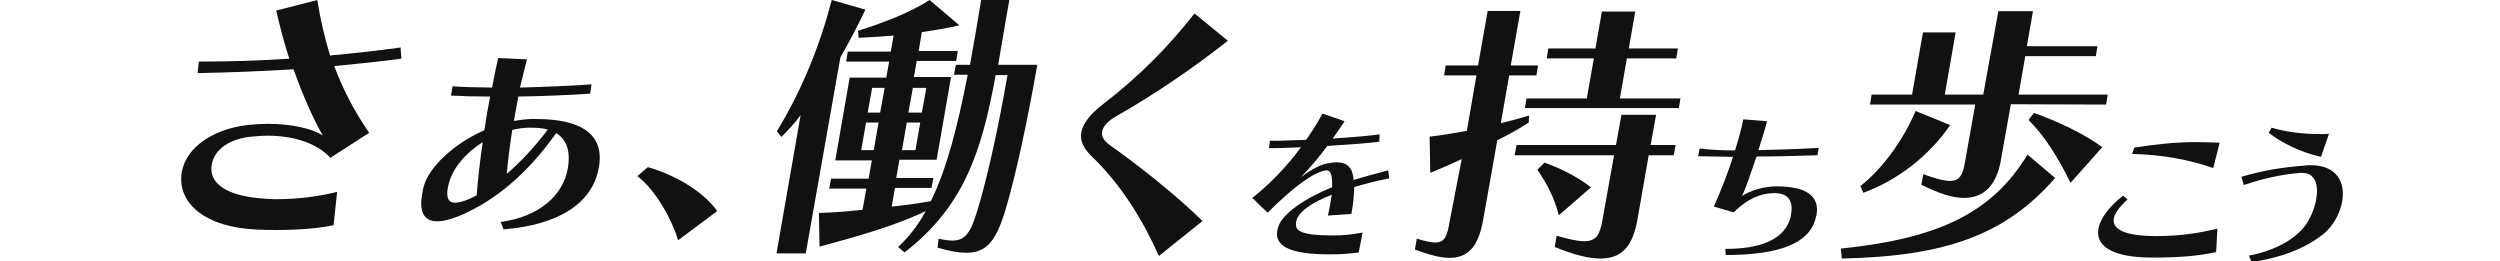
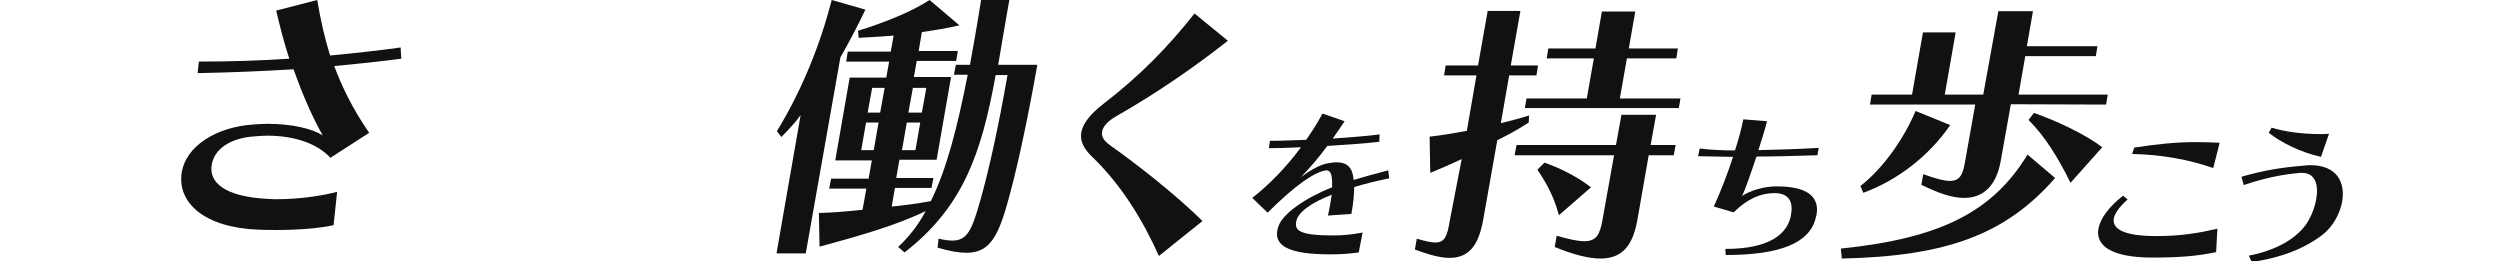
<svg xmlns="http://www.w3.org/2000/svg" version="1.1" id="レイヤー_2" x="0px" y="0px" viewBox="0 0 779.4 81.5" style="enable-background:new 0 0 779.4 81.5;" xml:space="preserve">
  <style type="text/css">
	.st0{fill:#111111;}
</style>
  <g>
    <path class="st0" d="M104,70.2c-4.6,1-10.9,1.5-17.9,1.5c-1.7,0-3.6,0-5.5-0.1C63.8,71,55,63.2,56.7,53.5   c1.4-7.8,10.4-13.9,22.4-14.7c1.5-0.1,2.9-0.2,4.3-0.2c7.6,0,13.9,1.5,17.2,3.6c-3.4-6-6.4-13.1-9.1-20.6c-9.7,0.6-19.6,1-29.9,1.2   l0.4-3.6c9.9,0,19.2-0.3,28.2-0.9c-1.6-4.8-2.9-9.9-4.1-15L98.9,0c1,6,2.3,11.8,4,17.3c7.5-0.7,14.8-1.5,22-2.5l0.2,3.5   c-6.7,0.9-13.8,1.6-20.9,2.3c2.5,6.7,5.9,13.6,10.9,20.8L103,49.2c-4.3-4.7-11.7-6.9-19.6-6.9c-1.3,0-2.6,0.1-3.9,0.2   C71.7,43,66.8,46.5,66,51.4c-0.9,5.4,3.9,9.9,17.4,10.6c1,0.1,2.1,0.1,3.1,0.1c6.2,0,13.4-0.9,18.6-2.3L104,70.2z" />
-     <path class="st0" d="M156.1,69.2C168,67.6,175.5,61,177,52.6c1-5.7-0.5-9.2-3.6-11.1c-8.9,12.6-19,21-29.7,25.6   c-3.1,1.3-5.5,1.9-7.4,1.9c-4.4,0-5.6-3.4-4.7-8.4c0.1-0.8,0.3-1.6,0.5-2.5c1.7-6.1,9.4-13.3,18.9-17.5c0.5-3.5,1.1-7,1.8-10.5   c-4.6,0-8.7-0.1-12.2-0.3l0.5-2.9c3.3,0.3,7.5,0.3,12.3,0.4c0.6-3.1,1.2-6.2,1.9-9.2l9,0.4c-0.7,2.8-1.5,5.8-2.2,8.8   c7.5-0.2,15.4-0.5,22.3-1l-0.4,2.9c-7.4,0.5-15.3,0.8-22.4,0.9c-0.4,2.5-1,5.1-1.4,7.6c2-0.3,3.8-0.6,5.7-0.6h1.1   c14.6,0,21.5,5,19.7,15.1c-2,11.5-13.1,18-29.7,19.3L156.1,69.2z M150.5,44.3c-5.4,3.4-9.4,8.2-10.6,13c-0.1,0.4-0.2,0.9-0.3,1.3   c-0.5,2.9,0.1,4.6,2.3,4.6c0.7,0,1.7-0.2,2.9-0.6s2.5-1,3.8-1.7C149,55.9,149.6,50.3,150.5,44.3z M165.1,39.8   c-1.8,0-3.7,0.3-5.4,0.7c-0.8,5.2-1.4,10-1.7,13.7c4.3-3.7,8.6-8.3,12.8-13.8C169,39.9,167.2,39.8,165.1,39.8z" />
-     <path class="st0" d="M211.4,74.9c-1.8-6.2-6.9-15.6-12.7-20l3.3-2.8c9.6,2.8,17.7,8.2,21.6,13.7L211.4,74.9z" />
  </g>
  <g>
    <path class="st0" d="M242.1,78.9l7.5-43c-1.6,2.2-3.6,4.4-6,6.8l-1.4-1.8C250.1,28,255.7,13.9,259.3,0l10.5,3   c-2.4,5-5.2,10.4-7.8,14.9L251.2,79h-9V78.9z M292.6,74.4c1.7,0.4,3.1,0.6,4.3,0.6c4.6,0,6.1-3.1,8.8-12.8   c2.6-9.2,5.6-22.7,8.4-38.8h-3.7C305.9,48.4,300,64.7,282,78.7l-2-1.7c3.3-3.1,6.2-6.7,8.6-11.2c-9.9,4.8-22.5,8.2-33.1,11.1   l-0.2-10.5c4.1-0.1,9-0.5,13.6-1l1.2-6.6h-11.6l0.6-3.1h11.7l1-5.7h-11.4l4.5-25.8h11.4l0.9-5h-13.4l0.5-3.1h13.4l0.9-5   c-3.5,0.3-7.3,0.5-10.9,0.7l-0.2-2.2c7.8-2.4,16.7-5.9,22.3-9.6l9.3,7.9c-3.8,0.9-8.1,1.6-11.7,2.1l-1,5.9h12.2l-0.5,3.1h-12.3   l-0.9,5h11.6l-4.5,25.8h-11.6l-1,5.7h11.6l-0.6,3.1H279l-1,5.8c4-0.4,8.5-1,12.2-1.7c4.9-9.9,8.2-22.7,11.5-39.4h-4.3l0.6-3.1h4.4   l1-5.6c0.8-4.6,1.7-9.6,2.5-14.8h8.8c-1.3,7.2-2.4,14-3.5,20.4h12.2c-3.5,19.8-6.8,34.3-9.4,43.4c-3.1,11-6,15.2-12.7,15.2   c-2.4,0-5.3-0.5-9-1.6L292.6,74.4z M273.9,38.2H270l-1.5,8.6h3.9L273.9,38.2z M275.8,27.4h-3.9l-1.4,7.7h3.9L275.8,27.4z    M286.9,38.2h-4.2l-1.5,8.6h4.2L286.9,38.2z M288.8,27.4h-4.2l-1.4,7.7h4.2L288.8,27.4z" />
    <path class="st0" d="M361.3,79.8c-4.8-10.8-11.7-22.2-20.8-30.9c-2.5-2.4-3.9-4.9-3.4-7.6c0.5-2.7,2.6-5.6,7-9   c11.3-8.7,20.1-17.7,28.3-28.1l10.4,8.5c-10,7.9-21.6,16-34.9,23.6c-2.6,1.5-4,3.1-4.3,4.7c-0.3,1.5,0.5,2.9,2.5,4.3   c8.6,6.1,20.1,15.1,28.8,23.6L361.3,79.8z" />
    <path class="st0" d="M423.6,78.7c-3,0.4-5.4,0.6-9,0.6c-13,0-17.2-2.8-16.4-7.4c0.1-0.6,0.3-1.2,0.5-1.7c1.5-3.7,8.2-8.5,16.6-11.8   c0.1-3.9-0.4-5.3-1.8-5.3c-0.2,0-0.3,0-0.5,0.1c-3.3,0.6-9.1,4.4-17.8,13.1l-4.8-4.6c5-3.9,10.5-9.4,15.2-15.8   c-4,0.2-7.6,0.3-10,0.3l0.3-2.3h1c2.5,0,6.1-0.2,10.3-0.3c1.9-2.7,3.6-5.4,5.1-8.2l6.9,2.4c-1.3,1.9-2.5,3.7-3.7,5.4   c5.5-0.4,11-0.8,14.6-1.3l-0.1,2.3c-4.1,0.5-10.3,0.9-16.2,1.3c-2.6,3.5-5.2,6.6-8.2,9.7c2.8-2.1,5.7-3.7,7.9-4.2   c1.1-0.2,2.2-0.4,3.1-0.4c3.4,0,5.1,1.6,5.4,5.5c3-0.9,7.3-2.1,10.8-3l0.3,2.5c-3.6,0.7-7.9,1.8-10.9,2.7c-0.1,2.3-0.2,4.8-0.9,8.4   l-7.3,0.5c0.3-1.5,0.6-2.8,0.8-4.1c0.1-0.8,0.2-1.6,0.4-2.4c-6.2,2.4-10.6,5.4-11.1,8.4c-0.5,2.7,0.9,4.3,11.5,4.3   c3.4,0,5.9-0.3,9.2-0.9L423.6,78.7z" />
  </g>
  <g>
    <path class="st0" d="M455.7,49.6c-3.2,1.5-6.4,2.9-9.8,4.3l-0.2-11.3c3.7-0.4,7.6-1.1,11.6-1.8l3-17.3h-10.1l0.5-3.1h10.1l3-17H474   l-3,17h8.5l-0.5,3.1h-8.5l-2.6,14.9c2.9-0.7,6-1.5,8.8-2.4l-0.1,2.2c-2.9,1.9-6.3,3.8-9.8,5.5l-4.4,24.8   c-1.3,7.2-3.9,11.9-10.5,11.9c-2.7,0-6.2-0.9-10.8-2.6l0.6-3.4c2.6,0.8,4.5,1.2,5.8,1.2c2.9,0,3.7-1.9,4.5-6.9L455.7,49.6z    M503.2,48.4h-31l0.6-3.2h31l1.7-9.4h10.8l-1.7,9.4h7.8l-0.6,3.2h-7.8l-3.5,20c-1.3,7.4-4.2,12.2-11.5,12.2   c-3.6,0-8.2-1.1-14.3-3.6l0.6-3.5c3.9,1.1,6.6,1.7,8.6,1.7c3.9,0,4.9-2.2,5.7-6.7L503.2,48.4z M475.4,33.7l0.5-3h18.8l2.2-12.5   h-14.7l0.5-3.1h14.7l2-11.5h10.4l-2,11.5h15.3l-0.5,3.1h-15.4L505,30.7h18.9l-0.5,3H475.4z M486,67.1c-1.5-5.6-3.6-9.6-6.7-14.2   l2.2-2.2c5.2,1.8,10.7,4.7,14.5,7.7L486,67.1z" />
    <path class="st0" d="M566.1,67.8c-1.8,7.9-11,11.7-28.1,11.7l-0.1-1.9c14.1,0,19.2-4.8,20.4-10.2l0.1-0.7c0.7-4-0.9-6.5-5.2-6.5   c-4.3,0-8.5,1.8-12.7,6l-6.2-1.8c2.1-4.6,4.3-10.3,6-15.5c-4.1-0.1-7.7-0.1-10.9-0.2l0.5-2.4c3.2,0.4,6.9,0.6,11,0.6   c1.1-3.4,1.9-6.3,2.6-9.7l7.4,0.6c-0.8,3.1-1.7,5.8-2.7,9c5.6-0.1,11.9-0.3,18.8-0.7l-0.4,2.3c-6.8,0.2-13.2,0.4-19,0.4   c-1.6,4.7-3.2,9.6-4.5,12.3c2.7-1.8,7-3,10.8-3c10.1,0,13.4,3.6,12.4,9L566.1,67.8z" />
    <path class="st0" d="M640.7,55.5c-15.4,17.6-33.8,24.4-66.5,25.1l-0.3-3.1c31-3.2,47.3-11.4,58.2-29.3L640.7,55.5z M580,58   c7.4-5.8,13.7-15.1,17.2-23.4L608,39c-6.6,9.6-16.4,17.2-27.1,21.1L580,58z M626.9,32.5l-3.1,17.4c-1.3,7.6-5.1,11.8-11.5,11.8   c-3.6,0-7.9-1.4-13.3-4.1l0.6-3.3c3.8,1.4,6.5,2.1,8.3,2.1c3.3,0,4.1-2.2,4.8-6.4l3.1-17.4h-32.8l0.5-3.1h12.6l3.4-19.4h10.2   l-3.4,19.4h12L623,3.5h10.8l-1.9,10.9h22l-0.5,3.1h-22l-2.1,12h27.8l-0.5,3.1L626.9,32.5L626.9,32.5z M645.5,57   c-3.9-8-8.2-14.8-13.1-19.6l1.7-2.2c7.1,2.5,15.9,6.6,21.3,10.7L645.5,57z" />
    <path class="st0" d="M690.9,78.6c-5.6,1.2-11.4,1.7-19.9,1.7c-13.1,0-17.7-3.9-16.8-9c0.6-3.2,3.3-6.9,7.7-10.3l1.4,1.2   c-2.5,2.2-4,4.3-4.3,5.9c-0.6,3.5,3.7,5.5,13.2,5.5c7.9,0,13.5-1,19.1-2.3L690.9,78.6z M690,52.4c-7.4-2.6-15.9-4.2-25.3-4.4l0.7-2   c7.3-1.1,13-1.7,19.3-1.7c2.3,0,4.7,0.1,7.3,0.2L690,52.4z" />
    <path class="st0" d="M701.1,79.7c7.8-1.5,14.1-4.8,17.6-9.4c1.6-2.2,2.9-5.3,3.4-8.2c0.8-4.3-0.2-8.2-4.4-8.2h-0.6   c-4.8,0.4-10.6,1.4-17.6,3.8l-0.7-2.6c7-2,12.3-2.9,19.9-3.5c0.6-0.1,1.1-0.1,1.6-0.1c8.4,0,10.9,5.5,9.9,11.3   c-0.7,3.9-2.9,7.8-6,10.3c-6,4.6-13.4,7.3-22.2,8.6L701.1,79.7z M723.6,48.9c-6.4-1.4-12.5-4.5-16.3-7.5l0.9-1.6   c3.9,1.2,9.2,2,15.1,2c0.9,0,1.9,0,2.8-0.1L723.6,48.9z" />
  </g>
</svg>